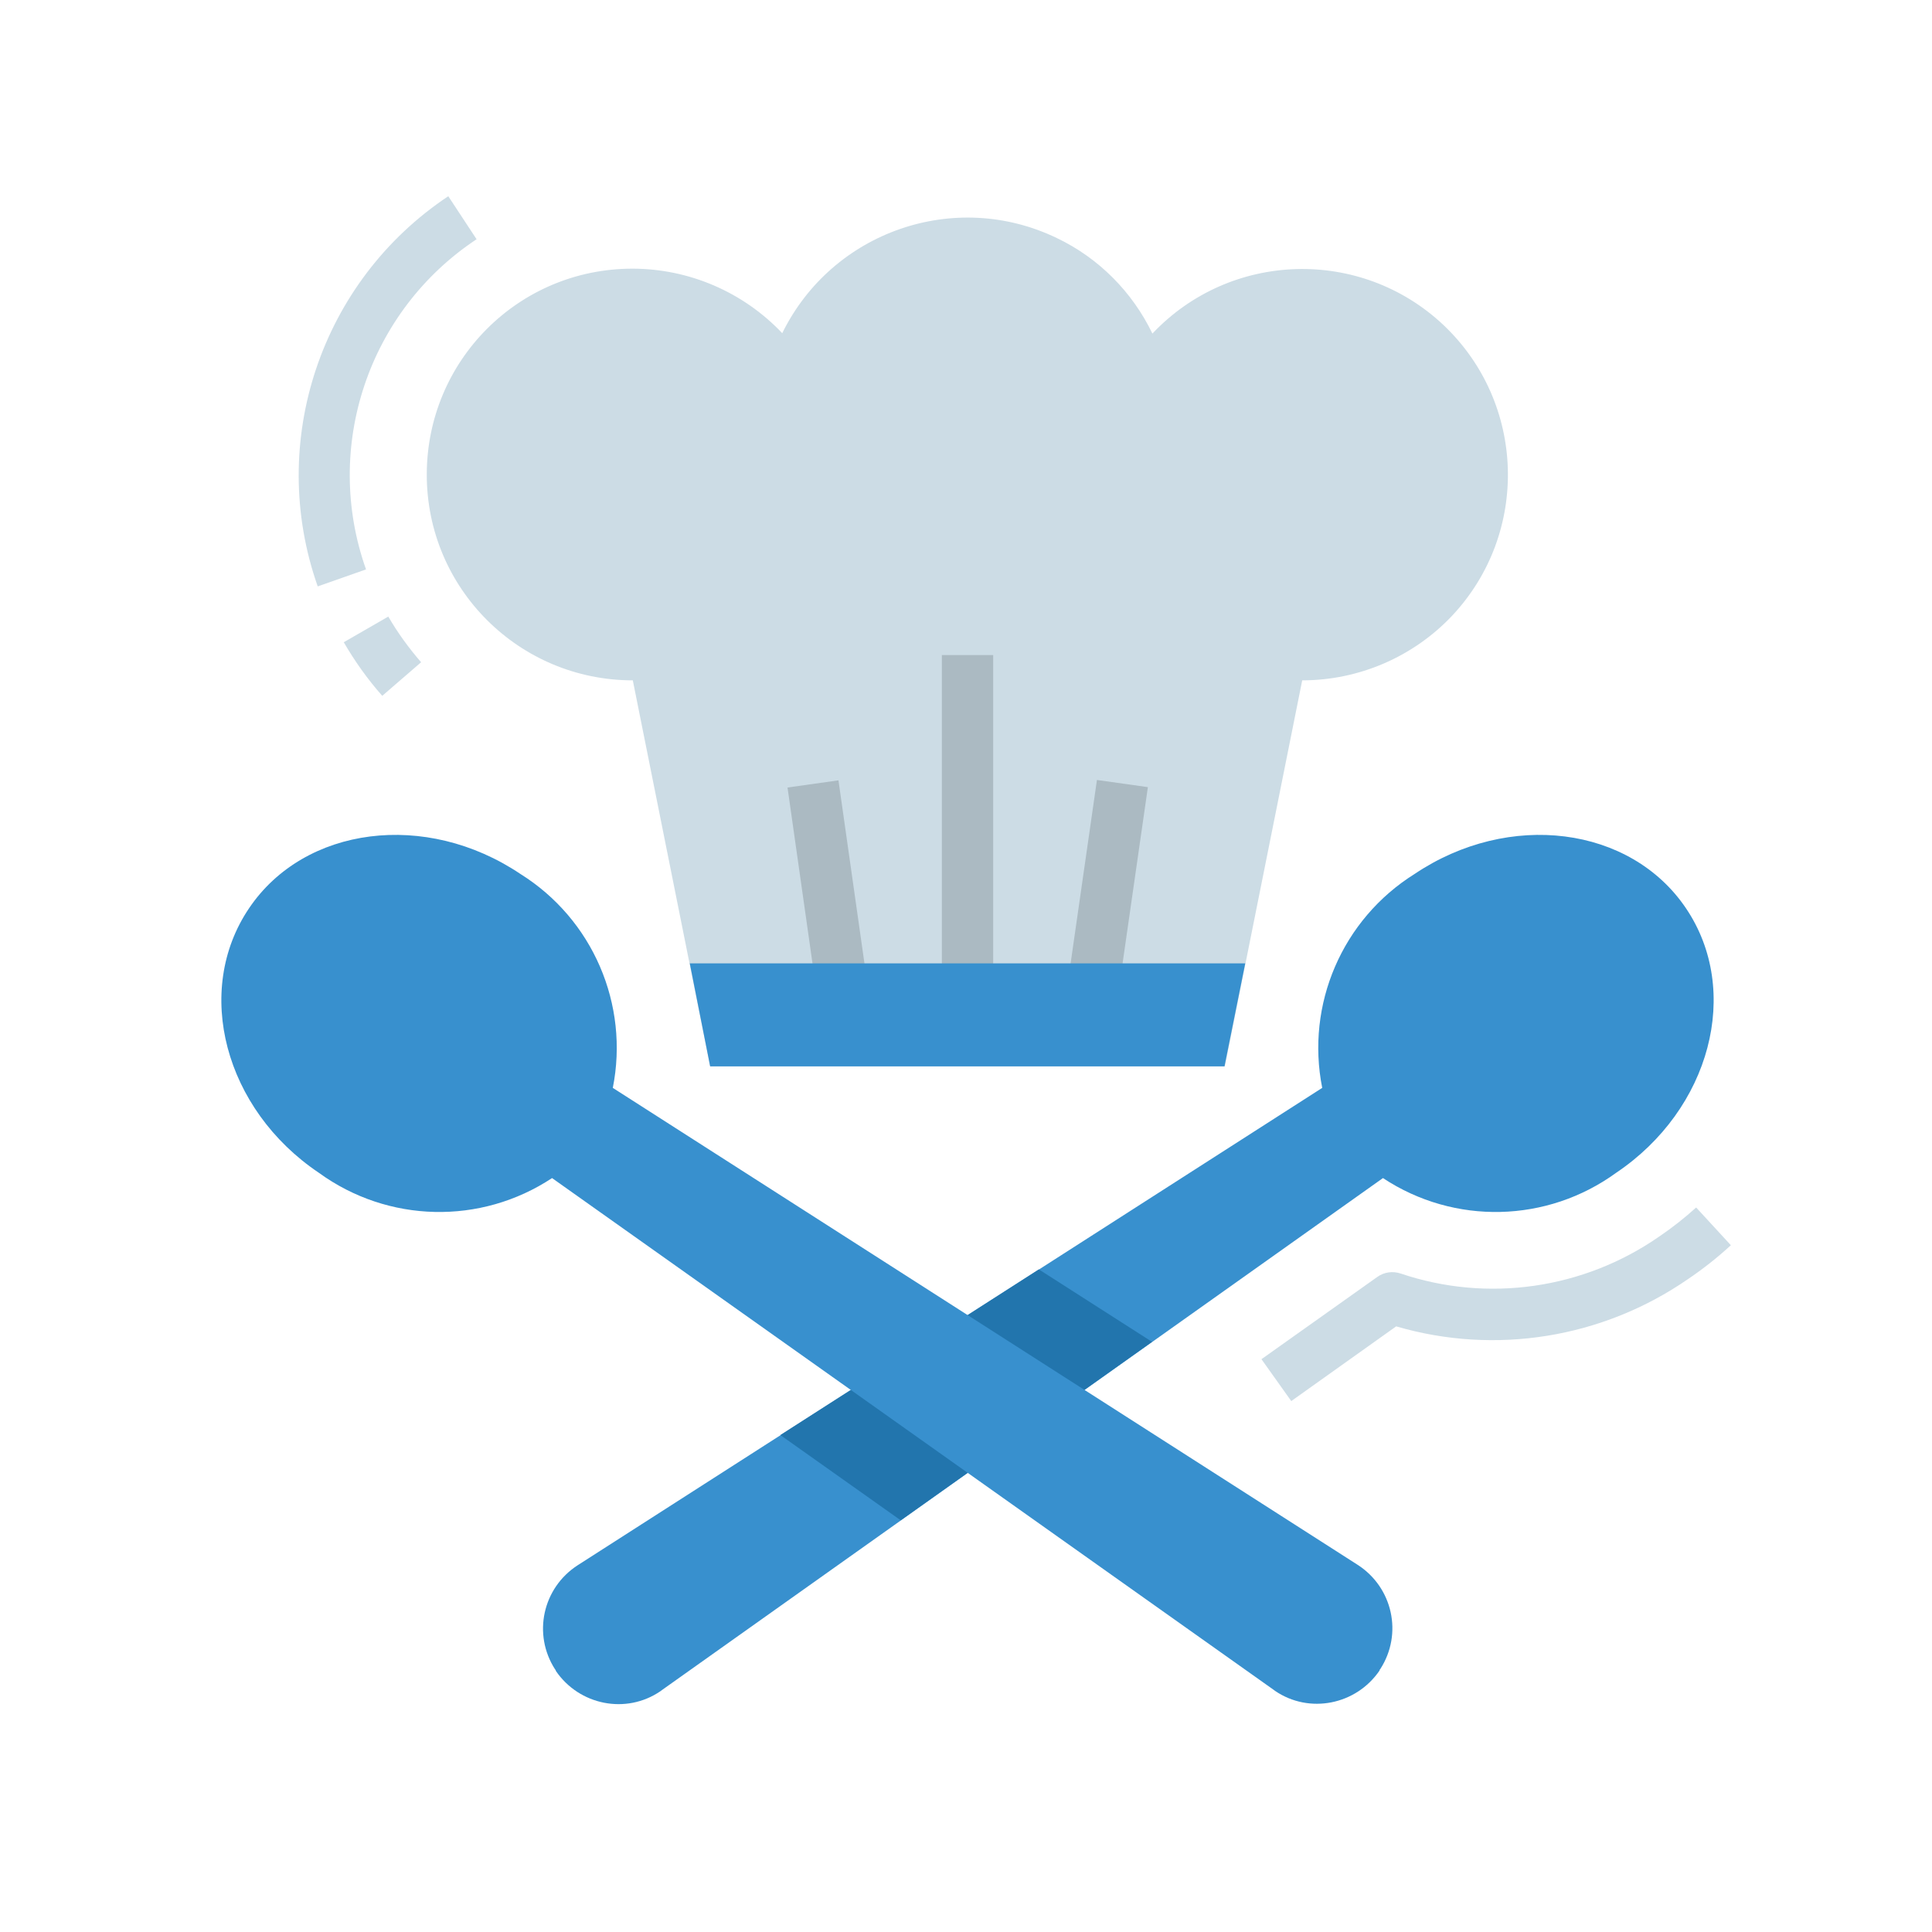
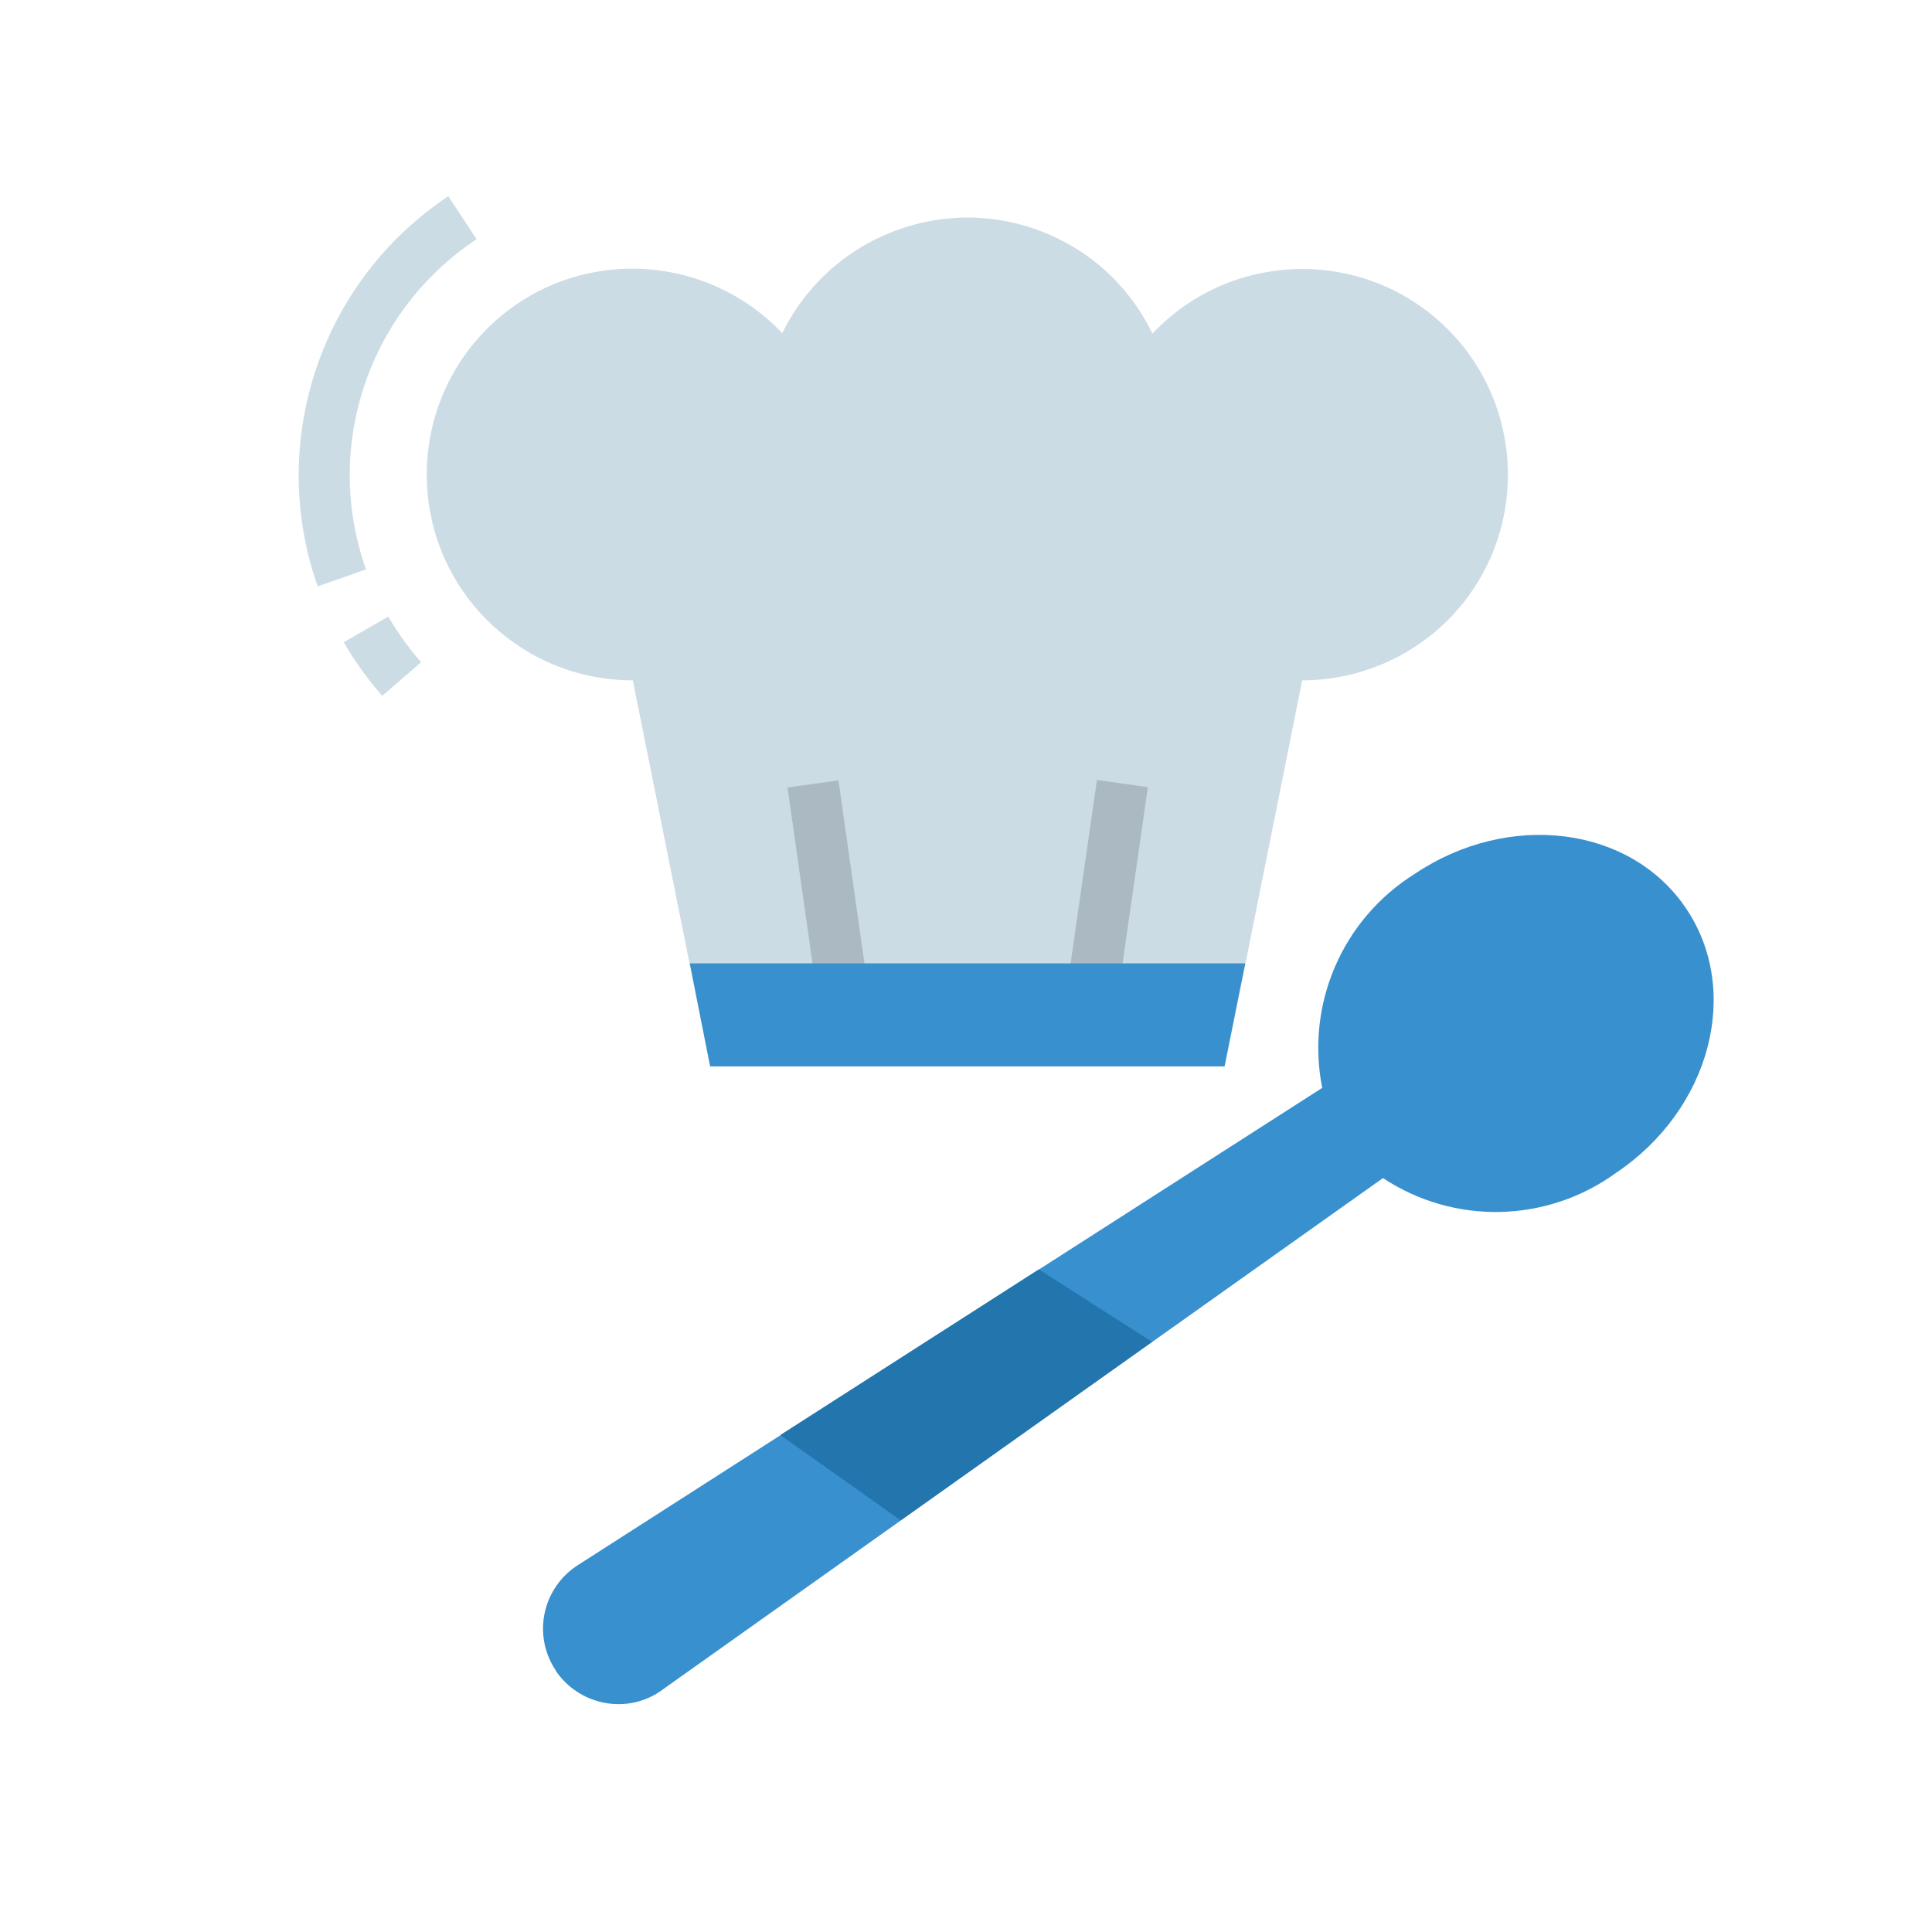
<svg xmlns="http://www.w3.org/2000/svg" version="1.1" id="Layer_1" x="0px" y="0px" viewBox="0 0 512 512" style="enable-background:new 0 0 512 512;" xml:space="preserve">
  <style type="text/css">
	.st0{fill:#CCDCE5;}
	.st1{fill:#3890CE;}
	.st2{fill:#ABBAC2;}
	.st3{fill:#2275AD;}
</style>
-   <path class="st0" d="M342.2,371.3l-7.9-11.1l30.7-21.8c1.8-1.3,4.1-1.6,6.2-0.9c23.1,7.8,48.5,4.1,68.5-9.8c3.4-2.3,6.7-4.9,9.8-7.7  l9.2,10c-3.6,3.3-7.4,6.3-11.4,9c-22.6,15.6-51,20.2-77.3,12.5L342.2,371.3z" />
  <path class="st1" d="M428.3,310.8c25-16.8,33.3-48.2,18.5-70.1c-14.7-21.8-46.9-25.9-71.9-9.1c-19.2,12-28.9,34.6-24.5,56.7  L153.1,414.8c-9.3,6-12,18.3-6,27.6c0.1,0.1,0.2,0.2,0.2,0.4c6.2,9.1,18.6,11.6,27.7,5.4c0.1-0.1,0.3-0.2,0.4-0.3l191.1-135.7  C385.4,324.7,410,324.1,428.3,310.8L428.3,310.8z" />
  <g>
    <path class="st0" d="M84.2,155.4C70.7,117.1,85,74.5,118.8,52l7.5,11.4c-28.7,19-40.8,55.1-29.3,87.5L84.2,155.4z" />
    <path class="st0" d="M101.3,184.4c-3.9-4.4-7.3-9.2-10.2-14.2l11.8-6.8c2.5,4.3,5.4,8.3,8.7,12.1L101.3,184.4z" />
    <path class="st0" d="M188.2,282.6l-20.5-102.3c-30.1,0-54.6-24.3-54.6-54.5s24.3-54.6,54.5-54.6c15,0,29.4,6.2,39.7,17.1   C220.5,61.4,253,50,280.1,63.1c11.1,5.3,20,14.3,25.3,25.3c20.7-21.9,55.2-22.9,77.1-2.3c21.9,20.7,22.9,55.2,2.3,77.1   c-10.3,10.9-24.7,17.1-39.7,17.1l-20.5,102.3H188.2z" />
  </g>
-   <path class="st2" d="M249.6,173.6h13.6v89.4h-13.6V173.6z" />
  <path class="st2" d="M208.7,208.7l13.5-1.9l7.7,54.2l-13.5,1.9L208.7,208.7z" />
  <path class="st2" d="M282.3,265.2l8.4-58.5l13.5,1.9l-8.4,58.5L282.3,265.2z" />
  <path class="st3" d="M238.7,402.9l66.6-47.3l-30-19.2l-68.5,43.9L238.7,402.9z" />
-   <path class="st1" d="M84.5,310.8c-25-16.8-33.3-48.2-18.5-70.1c14.7-21.8,46.9-25.9,71.9-9.1c19.2,12,28.9,34.6,24.5,56.7  l197.4,126.4c9.3,6,12,18.3,6,27.6c-0.1,0.1-0.2,0.2-0.2,0.4c-6.2,9.1-18.6,11.6-27.7,5.4c-0.1-0.1-0.3-0.2-0.4-0.3L146.3,312.2  C127.4,324.7,102.8,324.1,84.5,310.8L84.5,310.8z" />
  <path class="st1" d="M188.2,282.6h136.3l5.5-27.3H182.8L188.2,282.6z" />
</svg>